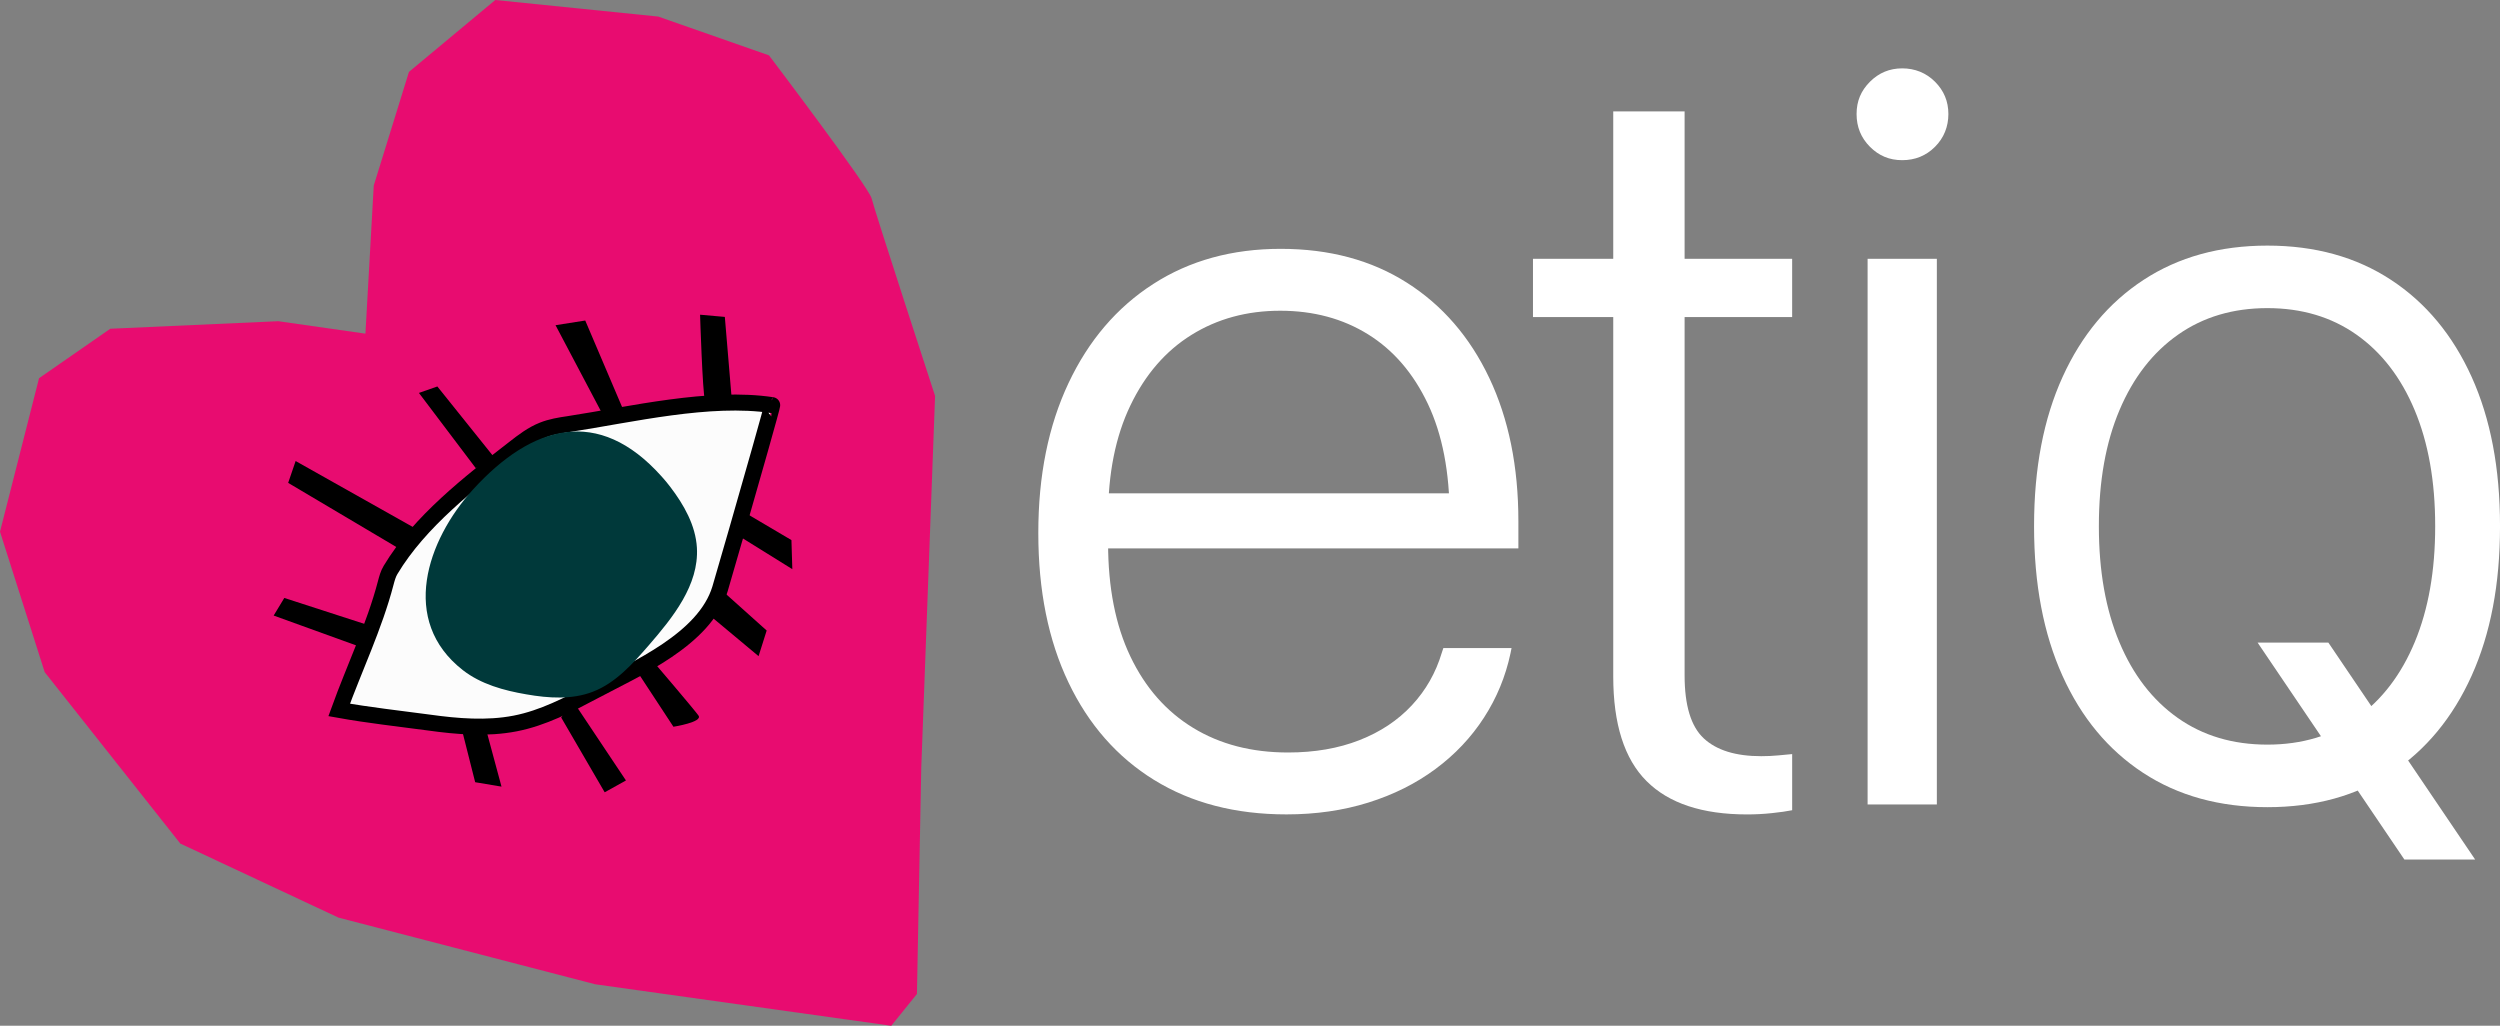
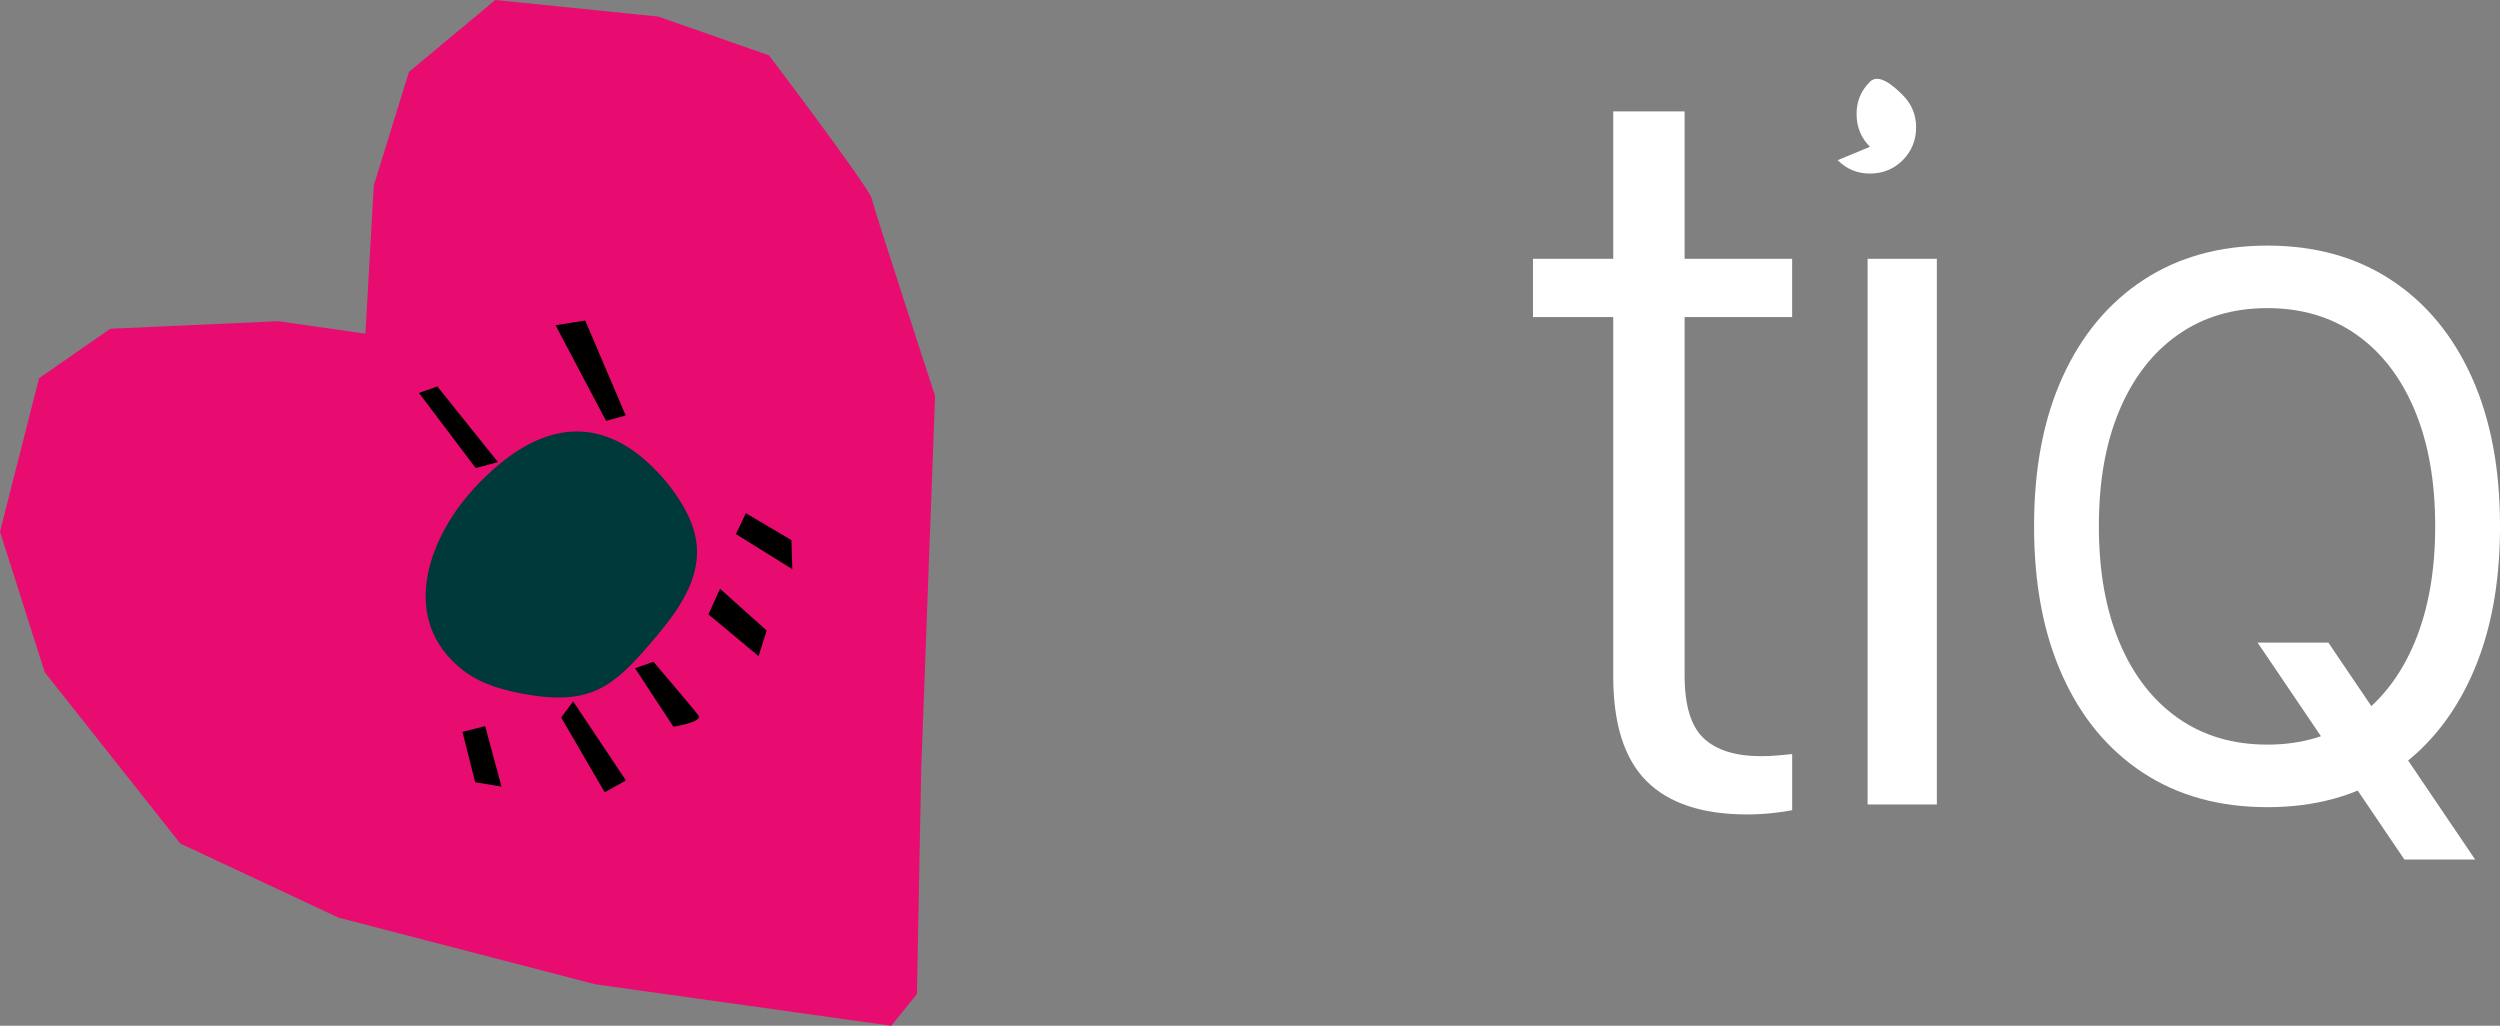
<svg xmlns="http://www.w3.org/2000/svg" viewBox="0 0 2026 831.28">
  <rect x="0" y="0" width="2026" height="831.28" fill="#808080" stroke="none" />
  <defs>
    <style>.e{fill:#00393a;}.f{fill:#e80c70;}.g{fill:#ffffff;}.h{fill:#fcfcfc;stroke:#000;stroke-miterlimit:10;stroke-width:12.97px;}</style>
  </defs>
  <g id="a" />
  <g id="b">
    <g id="c">
      <path class="f" d="M296.14,270.38l6.75-120.03,28.53-92.09L401.38,0l132.04,13.42,89.74,31.43s81.17,107.07,83.2,115.94c2.03,8.87,51.43,160.09,51.43,160.09l-11.2,301.32-3.5,183.31-20.8,25.77-239.93-33.62-208.05-54.02-128.18-60.02-109.9-138.9L0,430.9l31.64-124.4,57.75-40.09,136.16-6.11,70.58,10.09Z" />
      <g id="d">
-         <path class="h" d="M596.38,432.82c-6.63,22.91-11.95,41.45-12.88,44.45-12.5,40.85-67.34,64.37-102.51,83.08-20.22,10.74-40.89,21.55-63.42,25.95-22.97,4.47-47.01,2.46-70.06-.75-24.19-3.26-48.55-5.9-72.64-10.22,12.25-33.8,28.67-68.11,37.71-102.81,.97-3.64,1.96-7.42,3.94-10.67,23.48-39.23,64.41-70.88,100.16-98.6,7.26-5.67,14.65-11.31,23.18-14.69,6.69-2.68,13.84-3.85,20.96-4.88,50.7-7.79,114.4-23.02,164.95-15.35,.5,.01-16.71,60.44-29.38,104.49Z" />
        <path class="e" d="M536.16,386.11c-51.21-57.32-105.05-41.88-152.92,10.69-37.35,41.14-59.49,106.19-8.19,146.25,14.65,11.41,33.16,16.52,51.49,19.65,17.97,3.15,36.96,4.46,53.99-2.15,18.39-7.1,32.17-22.58,45.13-37.47,19.81-22.85,40.82-49.02,39.12-79.13-1.05-18.17-10.51-34.88-21.63-49.43-2.17-2.87-4.56-5.71-6.98-8.41Z" />
-         <path d="M293.98,524.97c-7.36-2.74-72.2-26.13-72.2-26.13l8.62-14.26,69.64,22.55-6.07,17.84Z" />
-         <polygon points="321.65 443.56 233.53 391.32 239.58 373.62 342.38 431.47 321.65 443.56" />
        <polygon points="385.52 379.33 339.5 318.43 354.43 313.19 403.54 374.46 385.52 379.33" />
        <polygon points="491.14 341.08 450.2 263.54 474.28 259.75 507.07 336.72 491.14 341.08" />
-         <path d="M571.28,324.45c-1.98-6.57-3.94-69.41-3.94-69.41l20.06,1.78,5.73,68.14-21.85-.5Z" />
        <polygon points="374.77 593.11 385.08 633.91 406.42 637.48 393.19 588.45 374.77 593.11" />
        <polygon points="454.79 581.48 490.04 642.08 507.27 632.49 464.45 568.33 454.79 581.48" />
        <path d="M514.61,541.52l31.14,47.44s24.08-3.79,20.3-9.08-36.51-43.6-36.51-43.6l-14.93,5.25Z" />
        <polygon points="574.11 497.85 614.75 531.75 621.31 510.98 583.52 477.12 574.11 497.85" />
        <polygon points="596.38 432.82 642.1 461.26 641.38 437.69 604.45 415.89 596.38 432.82" />
      </g>
      <g>
-         <path class="g" d="M935.42,632.16c-30.05-18.56-53.22-44.92-69.52-79.08-16.3-34.15-24.45-74.47-24.45-120.96v-.43c0-46.2,8.15-86.59,24.45-121.18,16.3-34.58,39.18-61.37,68.67-80.36,29.48-18.99,63.92-28.49,103.32-28.49s73.48,9.14,102.26,27.43c28.77,18.28,51.02,44.01,66.75,77.17,15.73,33.16,23.6,71.85,23.6,116.07v22.11h-360.98v-44.65h333.77l-28.49,40.39v-21.26c0-36.28-5.89-66.82-17.65-91.63-11.77-24.8-27.92-43.58-48.47-56.34-20.55-12.76-44.29-19.13-71.22-19.13s-50.88,6.52-71.86,19.56c-20.98,13.04-37.49,32.1-49.53,57.19-12.05,25.09-18.07,55.21-18.07,90.35v21.26c0,36,6.02,66.61,18.07,91.84,12.04,25.23,28.98,44.5,50.81,57.82,21.82,13.33,47.47,19.98,76.96,19.98,21.54,0,40.82-3.33,57.82-9.99,17.01-6.66,31.18-16.08,42.52-28.28,11.33-12.18,19.41-26.36,24.23-42.52l1.28-3.83h55.27l-.85,4.25c-3.97,18.71-11.13,36.07-21.47,52.08-10.35,16.02-23.46,29.91-39.33,41.67-15.88,11.77-34.01,20.83-54.42,27.21-20.41,6.38-42.52,9.57-66.33,9.57-41.39,0-77.1-9.28-107.15-27.85Z" />
        <path class="g" d="M1334.37,633.01c-18-18-27-46.27-27-84.82V256.93h-65.05v-47.2h65.05V90.26h57.83v119.48h87.16v47.2h-87.16v290.4c0,24.38,5.17,41.39,15.52,51.02,10.34,9.64,25.86,14.45,46.56,14.45,4.82,0,9.42-.21,13.82-.64,4.39-.43,8.15-.78,11.27-1.06v45.5c-4.25,.85-9.71,1.63-16.37,2.34-6.66,.71-13.39,1.06-20.2,1.06-36.29,0-63.43-9-81.42-27Z" />
-         <path class="g" d="M1515.41,118.96c-7.23-7.23-10.84-16.08-10.84-26.57s3.61-18.92,10.84-26.15c7.23-7.23,15.94-10.84,26.15-10.84s19.35,3.61,26.57,10.84c7.23,7.23,10.84,15.94,10.84,26.15s-3.61,19.35-10.84,26.57c-7.23,7.23-16.09,10.84-26.57,10.84s-18.92-3.61-26.15-10.84Zm-1.91,90.78h56.12v442.19h-56.12V209.74Z" />
+         <path class="g" d="M1515.41,118.96c-7.23-7.23-10.84-16.08-10.84-26.57s3.61-18.92,10.84-26.15s19.35,3.61,26.57,10.84c7.23,7.23,10.84,15.94,10.84,26.15s-3.61,19.35-10.84,26.57c-7.23,7.23-16.09,10.84-26.57,10.84s-18.92-3.61-26.15-10.84Zm-1.91,90.78h56.12v442.19h-56.12V209.74Z" />
      </g>
      <path class="g" d="M1736.85,626.35c-28.3-18.51-50.11-44.76-65.44-78.75-15.33-33.98-23-74.27-23-120.87v-.61c0-46.59,7.71-86.83,23.14-120.71,15.42-33.88,37.28-60.08,65.58-78.59,28.29-18.51,61.75-27.78,100.36-27.78s72.01,9.26,100.22,27.78c28.2,18.52,49.97,44.71,65.3,78.59,15.33,33.88,23,74.12,23,120.71v.61c0,46.6-7.66,86.89-23,120.87-15.33,33.99-37.05,60.24-65.15,78.75-28.11,18.52-61.56,27.78-100.36,27.78s-72.35-9.26-100.64-27.78Zm173.32-44.72c20.25-14.55,35.86-35.05,46.84-61.5,10.97-26.45,16.46-57.58,16.46-93.4v-.61c0-36.02-5.54-67.25-16.61-93.7-11.07-26.45-26.78-46.85-47.13-61.2-20.35-14.34-44.43-21.52-72.25-21.52s-51.95,7.17-72.39,21.52c-20.44,14.35-36.25,34.7-47.41,61.04-11.17,26.35-16.75,57.64-16.75,93.85v.61c0,36.02,5.54,67.25,16.61,93.7,11.07,26.45,26.83,46.9,47.27,61.35,20.44,14.45,44.67,21.67,72.68,21.67s52.43-7.27,72.68-21.82Zm-80.63-60.89h57.35l118.96,175.81h-57.35l-118.96-175.81Z" />
    </g>
  </g>
</svg>